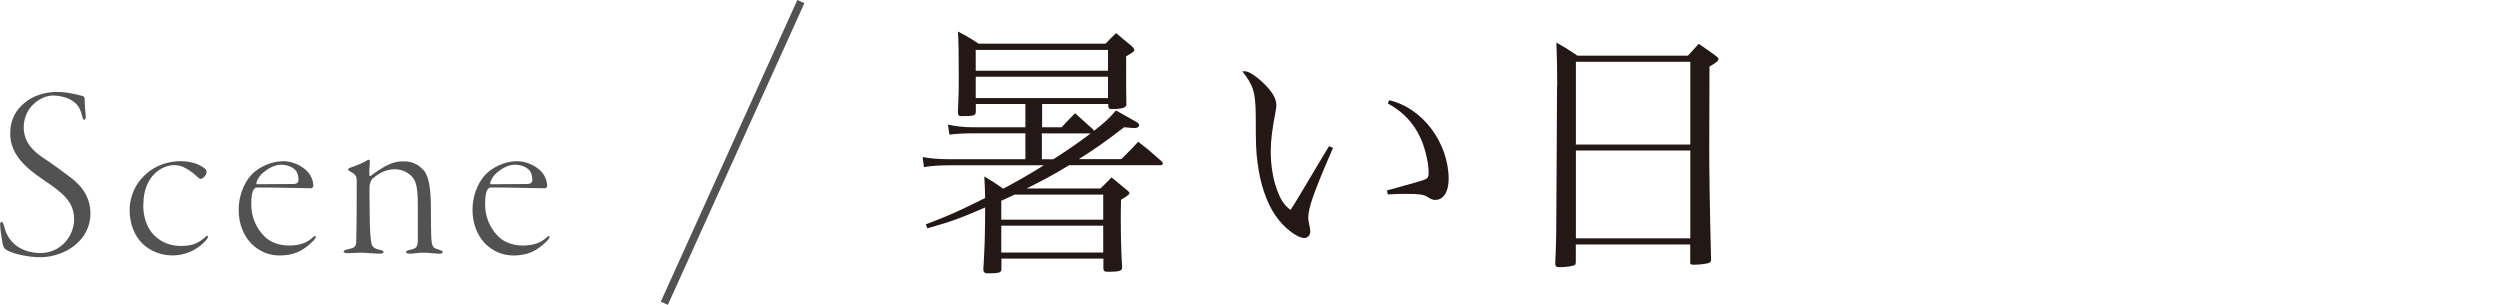
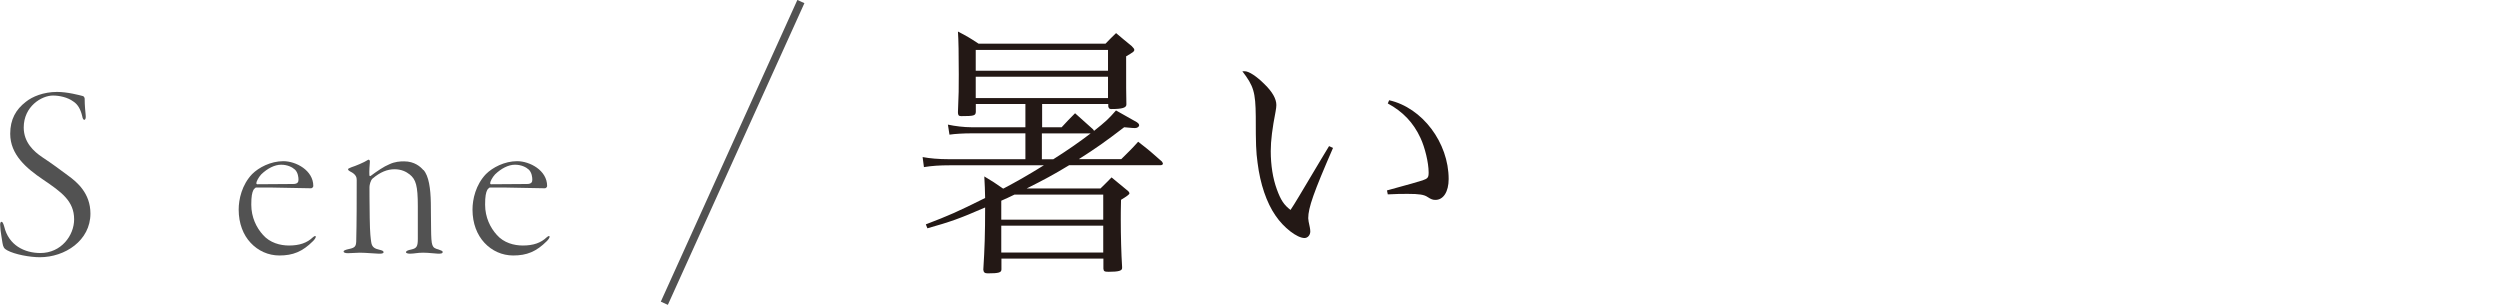
<svg xmlns="http://www.w3.org/2000/svg" id="_レイヤー_2" viewBox="0 0 303.54 37.01">
  <defs>
    <style>.cls-1,.cls-2{fill:none;}.cls-3{fill:#525252;}.cls-4{fill:#231815;}.cls-2{stroke:#525252;stroke-miterlimit:10;stroke-width:.94px;}</style>
  </defs>
  <g id="design">
    <path class="cls-4" d="M132.81,15.91c1.44-1.15,1.76-1.44,2.69-2.5,1.15.64,1.66.93,2.27,1.28.38.19.54.35.54.51,0,.19-.22.35-.51.35-.1,0-.26,0-1.31-.1-2.3,1.76-3.39,2.53-5.5,3.87h5.15c.93-.93,1.22-1.18,2.05-2.11,1.28.99,1.66,1.31,2.88,2.4.06.1.13.19.13.26,0,.1-.13.19-.29.19h-11.1c-1.89,1.15-3.1,1.79-5.15,2.82h8.96c.58-.58.77-.74,1.34-1.34.83.67,1.06.86,1.82,1.5.26.19.35.32.35.45q0,.16-1.02.77c-.03,1.06-.03,1.89-.03,2.4,0,1.98.06,4.16.16,5.73v.16c0,.32-.42.45-1.63.45-.51,0-.61-.06-.64-.38v-1.22h-12.38v1.31c0,.38-.32.48-1.66.48-.38,0-.51-.13-.54-.45.16-2.59.22-4.26.22-7.55-3.17,1.38-4.19,1.73-7.01,2.53l-.19-.48c2.85-1.09,3.78-1.5,7.2-3.2-.03-1.12-.03-1.44-.1-2.62,1.02.61,1.31.8,2.27,1.47h.06c1.7-.9,2.98-1.63,4.9-2.82h-11.46c-1.15,0-2.14.06-3.1.22l-.16-1.22c.86.16,1.89.26,3.26.26h9.22v-3.14h-6.56c-.93,0-2.02.06-2.66.16l-.19-1.22c.86.19,1.98.32,2.85.32h6.56v-2.82h-6.02v.96c-.03.45-.22.51-1.79.51-.29,0-.38-.13-.38-.45v-.06c.1-2.14.1-2.82.1-4.54,0-2.5-.03-4.19-.1-5.22,1.12.58,1.44.77,2.5,1.47h15.42c.54-.58.74-.74,1.28-1.28.8.67,1.06.9,1.89,1.57.22.22.32.35.32.45,0,.19-.06.26-.99.8,0,3.26,0,5.18.03,5.76v.1c0,.38-.51.54-1.82.54-.22,0-.32-.06-.38-.32v-.29h-8.03v2.82h2.37c.7-.77.93-.99,1.63-1.7l2.18,1.95.13.19ZM134.53,6.06h-16.06v2.53h16.06v-2.53ZM118.47,9.32v2.59h16.06v-2.59h-16.06ZM121.57,26.67h12.38v-3.04h-10.78q-.86.42-1.6.74v2.3ZM121.57,27.4v3.26h12.38v-3.26h-12.38ZM126.5,16.2v3.14h1.38c1.92-1.22,3.1-2.05,4.54-3.14h-5.92Z" />
    <path class="cls-4" d="M161.85,17.96c-2.34,5.38-3.01,7.26-3.01,8.54q0,.26.19,1.09c.03.16.06.35.06.51,0,.45-.32.8-.7.8-.9,0-2.53-1.25-3.52-2.72-1.09-1.57-1.86-3.84-2.18-6.4-.19-1.41-.22-2.21-.22-5.63-.03-2.98-.26-3.71-1.63-5.5h.29c.51,0,1.44.61,2.4,1.57.96.93,1.44,1.79,1.44,2.53,0,.19-.03.45-.1.83-.38,1.95-.58,3.46-.58,4.77,0,1.73.26,3.33.74,4.64s.86,1.89,1.66,2.5q.35-.51,1.06-1.7,1.02-1.73,2.69-4.51.51-.83.93-1.54l.48.22ZM168.66,12.17c4.03.9,7.23,5.15,7.23,9.57,0,1.54-.64,2.53-1.6,2.53-.32,0-.51-.06-.96-.35-.42-.29-1.02-.38-2.4-.38-.74,0-1.34,0-2.43.06l-.1-.48c2.59-.7,4.03-1.12,4.32-1.22.64-.22.74-.35.74-.96,0-1.18-.45-3.04-.99-4.19-.86-1.86-2.14-3.2-3.97-4.19l.16-.38Z" />
-     <path class="cls-4" d="M189.07,10.44c0-2.37-.03-3.17-.1-5.28,1.12.64,1.47.86,2.56,1.6h13.41c.58-.64.74-.83,1.31-1.44.9.61,1.18.8,2.05,1.44.26.19.35.32.35.42,0,.19-.29.45-1.09.9l-.03,10.14c0,2.46.06,6.88.22,13.25v.1c0,.16-.1.29-.26.35-.19.1-1.15.22-1.73.22-.45,0-.54-.03-.54-.22v-2.24h-13.89v2.18c0,.16-.03.22-.1.29-.19.16-1.09.29-1.92.29-.35,0-.45-.1-.48-.42.13-2.88.13-3.33.16-10.14l.06-11.42ZM205.23,7.5h-13.89v10.05h13.89V7.5ZM191.34,18.28v10.66h13.89v-10.66h-13.89Z" />
    <path class="cls-3" d="M10.07,11.66c.15.06.21.24.21.33,0,.81.09,1.66.12,1.96.06.42-.06.6-.15.6-.12,0-.21-.12-.27-.45-.18-.78-.51-1.42-1.08-1.78-.69-.51-1.69-.72-2.47-.72-1.38,0-3.55,1.32-3.55,3.88,0,1.81,1.23,2.92,2.26,3.61,1.23.81,2.2,1.54,3.13,2.23,1.08.78,2.71,2.14,2.71,4.61,0,3.28-3.1,5.3-6.14,5.3-1.2,0-3.04-.33-3.97-.84-.39-.21-.48-.39-.57-.9-.06-.51-.24-1.29-.27-2.05-.03-.24,0-.51.15-.51.12,0,.21.15.33.57.54,2.29,2.47,3.22,4.4,3.22,2.5,0,4.09-2.11,4.09-4.09,0-2.23-1.54-3.31-3.76-4.82-2.05-1.38-4-3.04-4-5.57,0-1.75.69-2.95,1.9-3.88.78-.63,2.14-1.2,3.79-1.2,1.26,0,2.71.39,3.16.51Z" />
-     <path class="cls-3" d="M17.39,24.81c0,2.26.9,3.43,1.6,4,.78.69,1.9,1.05,2.89,1.05,1.29,0,2.08-.18,3.19-1.2.03-.03.18-.06.18.03,0,.12-.03.24-.21.45-.54.63-1.9,1.87-4.12,1.87-1.29,0-2.65-.48-3.64-1.45-.96-.93-1.54-2.41-1.54-4.03,0-1.9.87-3.34,1.75-4.18.9-.9,2.38-1.78,4.46-1.78,1.17,0,2.11.33,2.68.72.39.21.45.45.45.6,0,.48-.57.84-.69.84s-.3-.12-.48-.3c-.54-.54-1.14-.9-1.63-1.14-.33-.18-.84-.24-1.14-.24-1.45,0-3.73,1.29-3.73,4.76Z" />
    <path class="cls-3" d="M38.04,22.59c0,.12-.15.27-.27.27-.21,0-4.21-.09-4.85-.09h-1.84c-.06,0-.24.18-.3.27-.18.36-.27.81-.27,1.81,0,1.54.63,2.8,1.42,3.67.84.96,2.08,1.29,3.16,1.29,1.29,0,2.2-.33,2.89-.99.27-.24.36-.18.36-.06,0,.09-.12.3-.33.51-1.29,1.29-2.44,1.75-4.09,1.75-1.35,0-2.59-.57-3.49-1.54-.9-.96-1.45-2.35-1.45-4.03,0-1.26.39-3.01,1.63-4.31.81-.81,2.26-1.57,3.79-1.57s3.64,1.11,3.64,3.01ZM31.72,21.17c-.36.39-.6.9-.6,1.08,0,.06.06.12.09.12l4.37-.03c.6,0,.66-.27.66-.54s-.06-.84-.42-1.2c-.33-.3-.9-.6-1.69-.6s-1.66.45-2.41,1.17Z" />
    <path class="cls-3" d="M51.41,20.63c.66.72.87,2.29.9,4,0,1.51.03,1.75.03,3.16.03,2.11.09,2.29.9,2.5.33.12.51.18.51.3,0,.21-.27.21-.57.21-.27,0-1.11-.12-1.81-.12s-1.05.12-1.6.12c-.24,0-.48-.06-.48-.18s.18-.24.66-.33c.66-.15.78-.39.78-1.32v-3.94c0-2.5-.24-3.25-.99-3.85-.45-.36-1.05-.63-1.84-.63-.87,0-1.72.33-2.68,1.14-.24.24-.36.78-.36,1.02,0,.27,0,1.87.03,3.76.03,1.99.12,2.47.18,2.92.09.69.51.81.99.93.36.09.51.15.51.3,0,.18-.3.18-.6.18-.24,0-1.6-.12-2.29-.12-.39,0-.99.06-1.42.06-.33,0-.54-.06-.54-.21,0-.12.24-.21.66-.3.72-.15.84-.33.87-.9.06-2.35.06-5.15.06-7.47,0-.3-.06-.69-.81-1.05-.15-.09-.24-.15-.24-.27,0-.06.12-.12.42-.24.48-.15,1.51-.57,2.02-.9.09-.06.24.06.21.24-.03.36-.09,1.17-.06,1.63,0,.06.06.15.15.09.81-.6,1.6-1.14,2.26-1.41.69-.33,1.32-.36,1.81-.36,1.26,0,1.99.66,2.32,1.05Z" />
    <path class="cls-3" d="M66.43,22.59c0,.12-.15.27-.27.27-.21,0-4.21-.09-4.85-.09h-1.84c-.06,0-.24.18-.3.27-.18.36-.27.81-.27,1.81,0,1.54.63,2.8,1.42,3.67.84.96,2.08,1.29,3.16,1.29,1.29,0,2.2-.33,2.89-.99.27-.24.36-.18.36-.06,0,.09-.12.3-.33.51-1.29,1.29-2.44,1.75-4.09,1.75-1.35,0-2.59-.57-3.49-1.54s-1.45-2.35-1.45-4.03c0-1.26.39-3.01,1.63-4.31.81-.81,2.26-1.57,3.79-1.57s3.64,1.11,3.64,3.01ZM60.11,21.17c-.36.39-.6.9-.6,1.08,0,.06.06.12.09.12l4.37-.03c.6,0,.66-.27.66-.54s-.06-.84-.42-1.2c-.33-.3-.9-.6-1.69-.6s-1.66.45-2.41,1.17Z" />
    <line class="cls-2" x1="97.24" y1=".19" x2="80.66" y2="36.82" />
    <rect class="cls-1" y="16.23" width="303.54" height="8.86" />
  </g>
</svg>